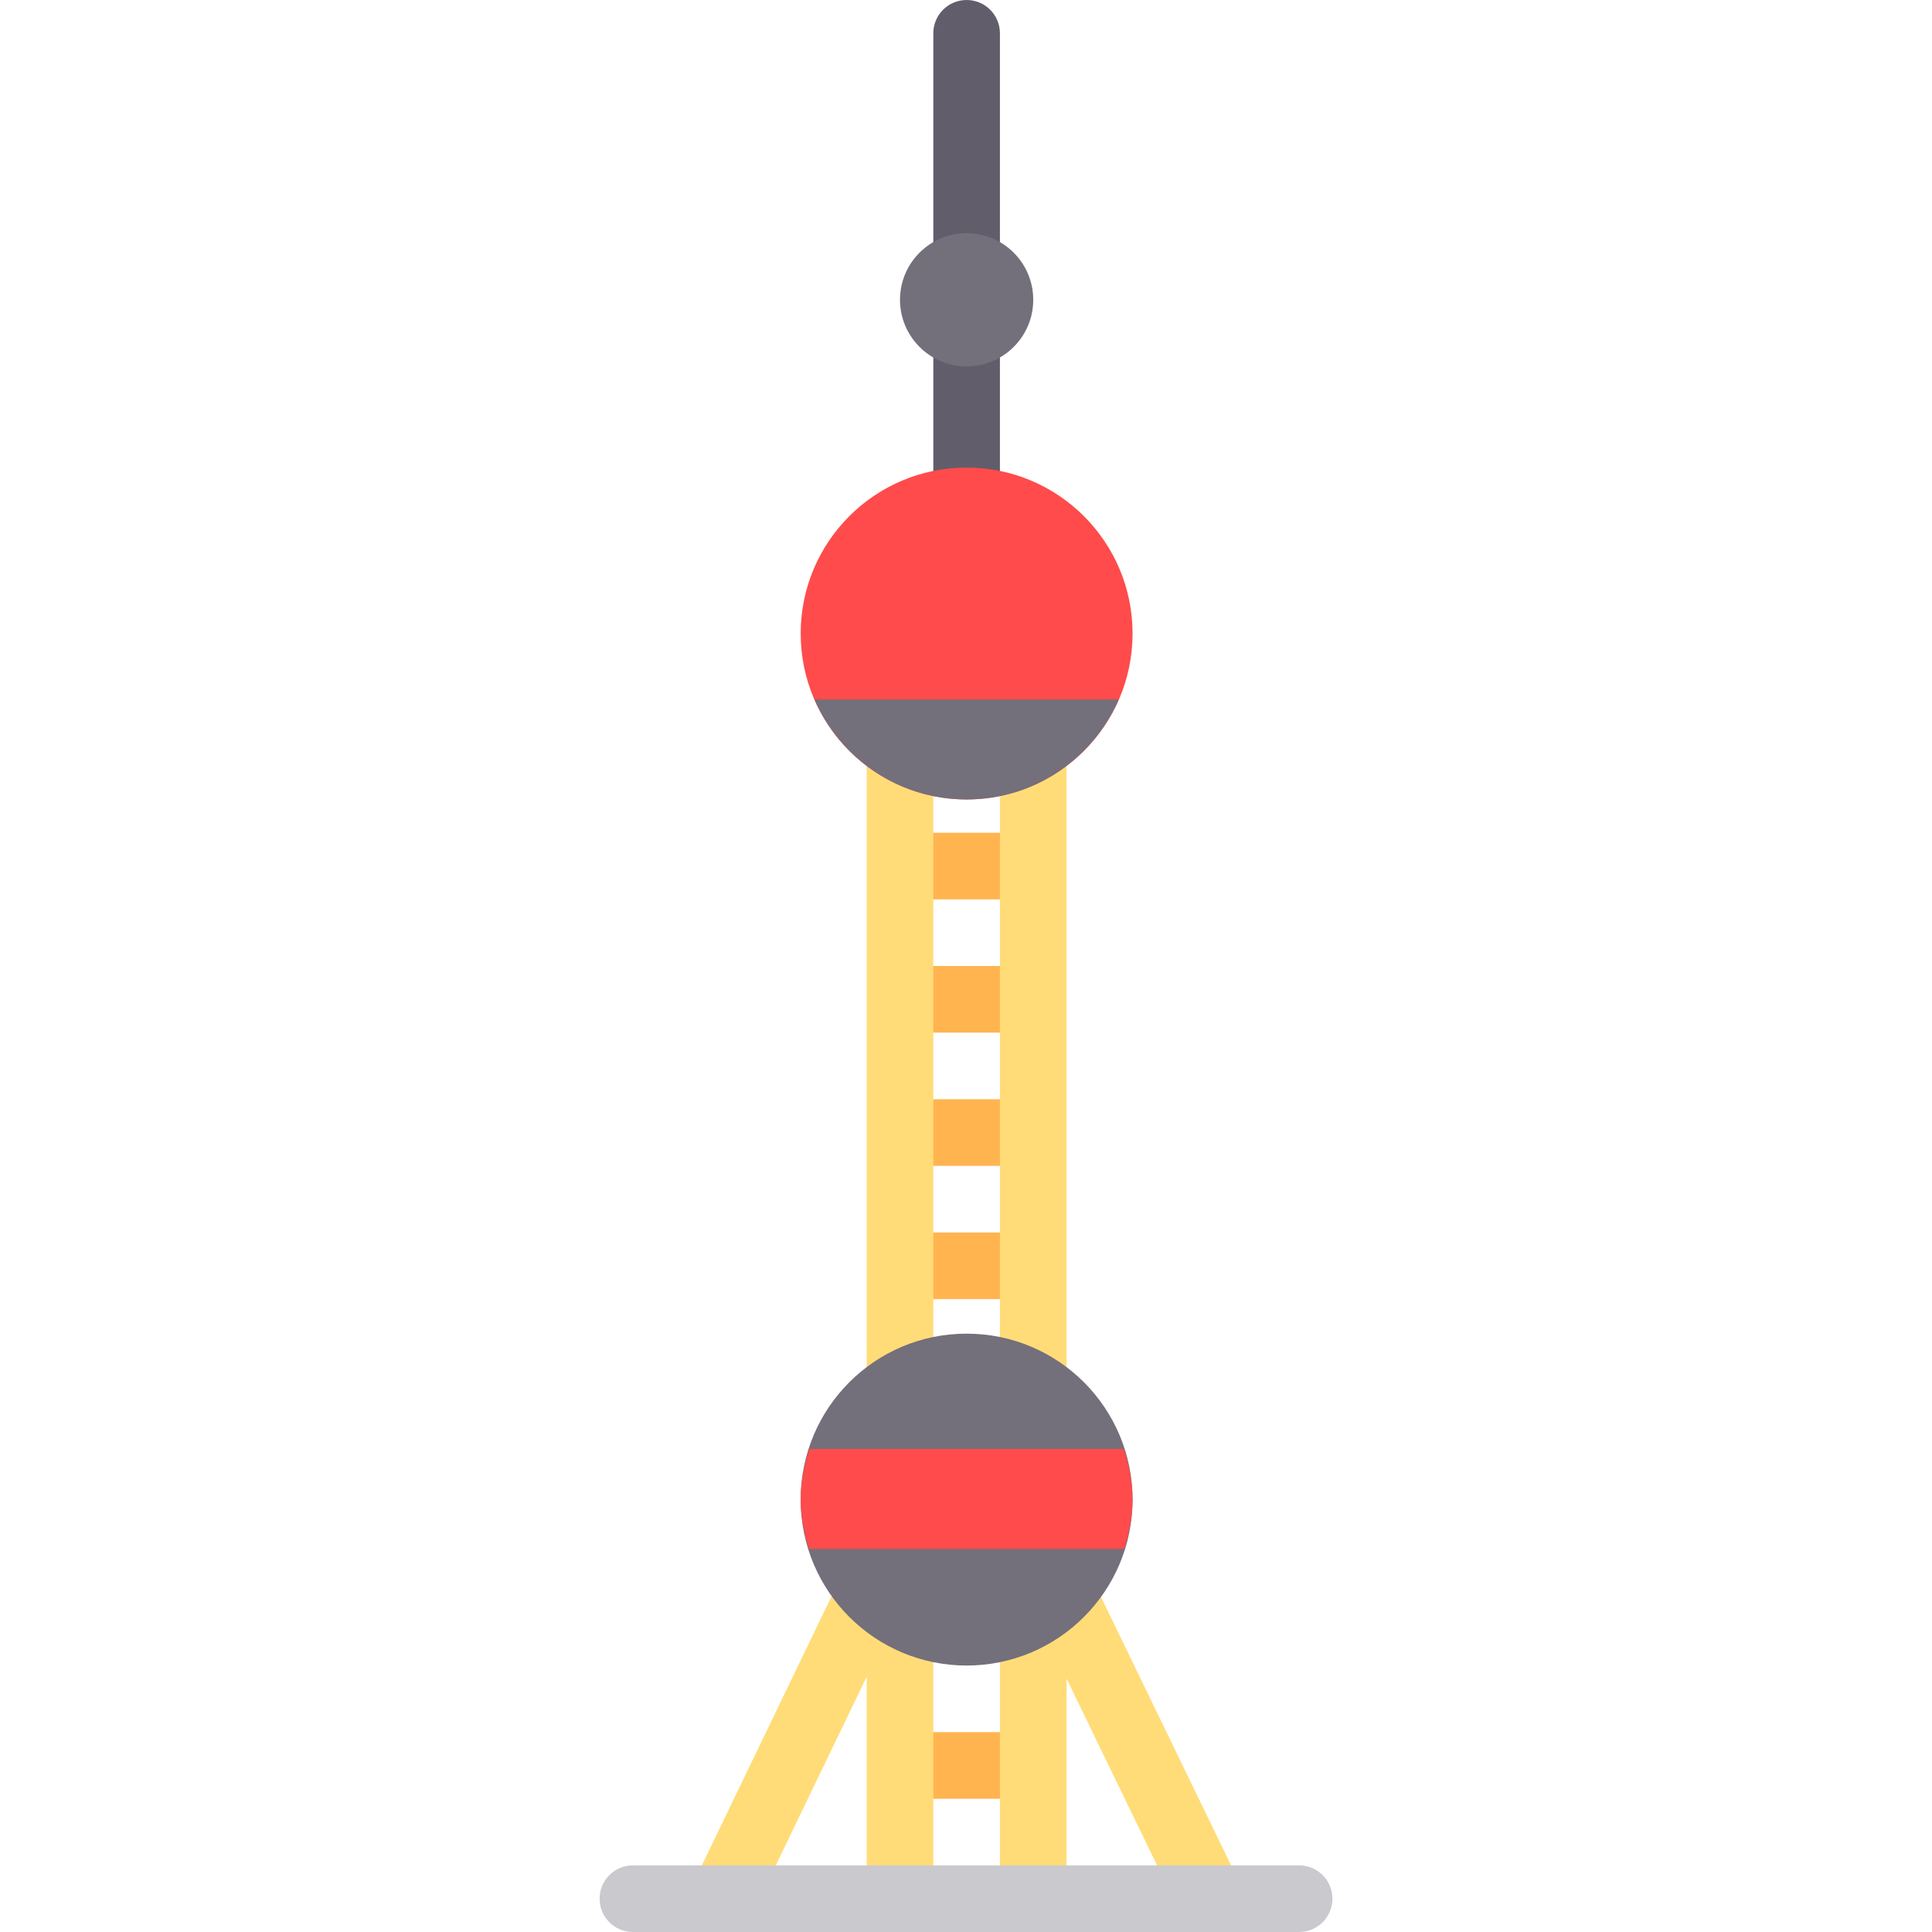
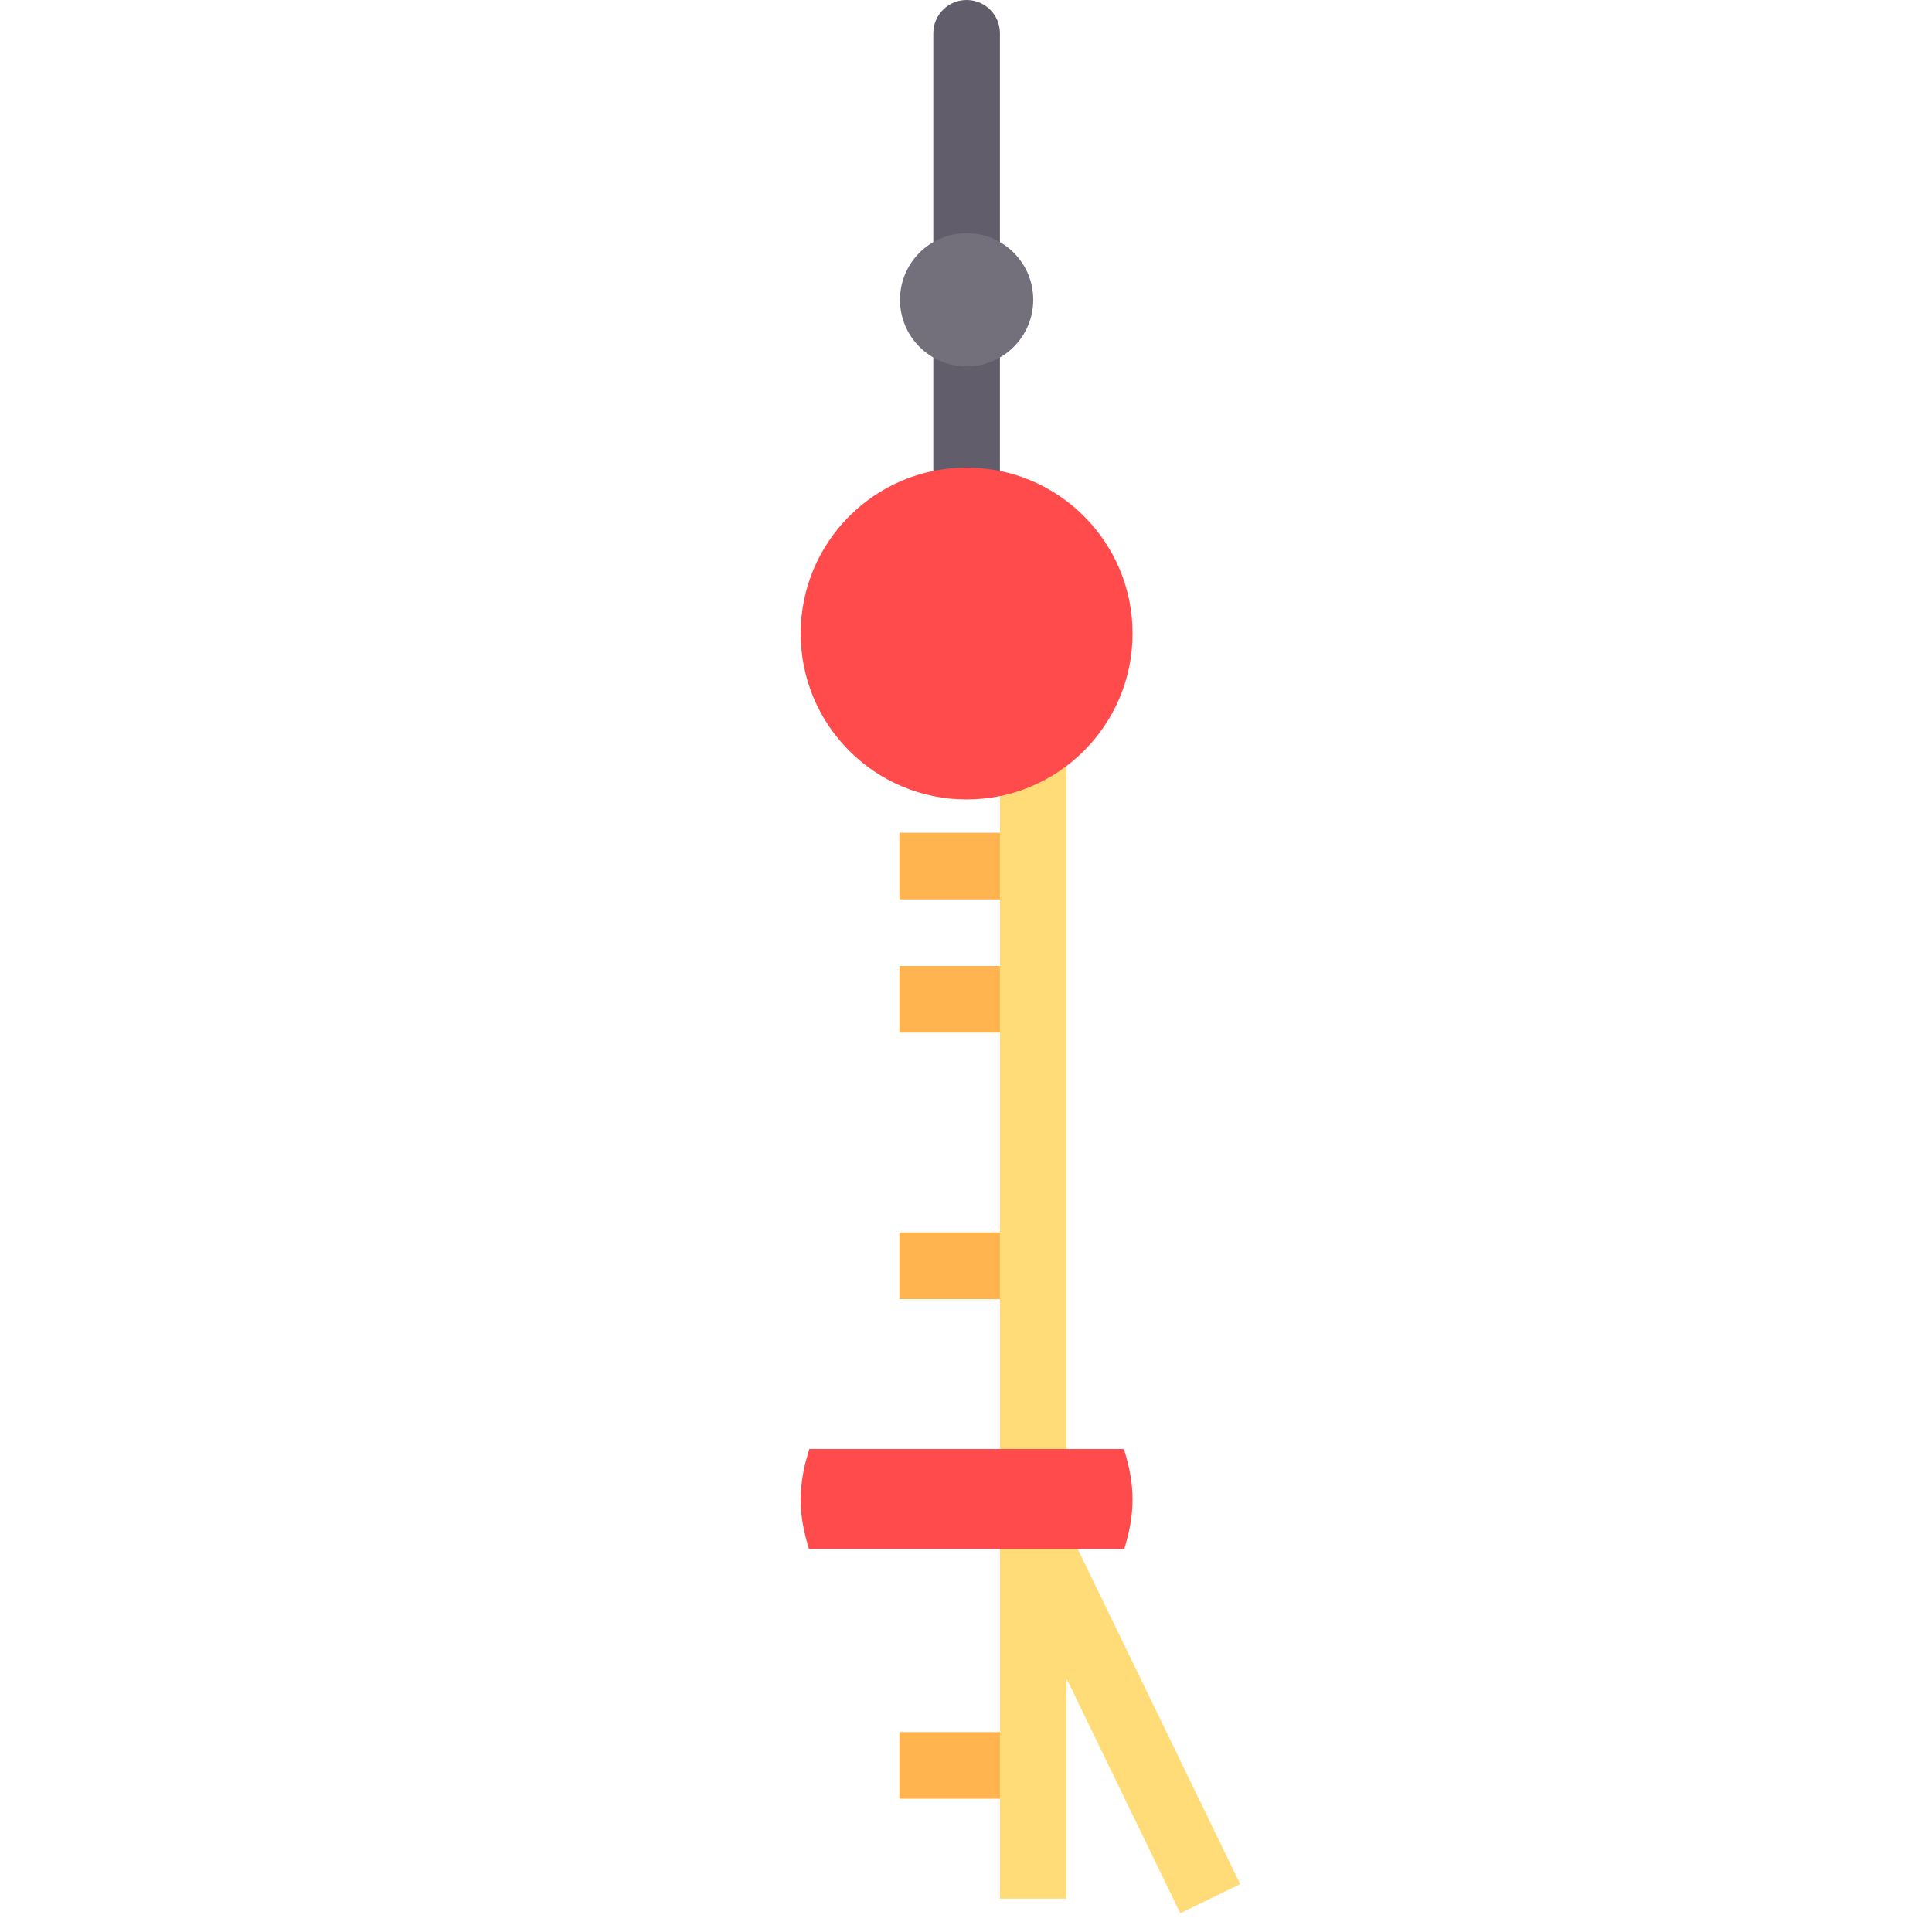
<svg xmlns="http://www.w3.org/2000/svg" version="1.1" id="Layer_1" viewBox="0 0 512 512" xml:space="preserve">
  <g>
    <rect x="238.345" y="220.69" style="fill:#FFB450;" width="35.31" height="17.655" />
    <rect x="238.345" y="256" style="fill:#FFB450;" width="35.31" height="17.655" />
-     <rect x="238.345" y="291.31" style="fill:#FFB450;" width="35.31" height="17.655" />
    <rect x="238.345" y="326.621" style="fill:#FFB450;" width="35.31" height="17.655" />
    <rect x="238.345" y="459.034" style="fill:#FFB450;" width="35.31" height="17.655" />
  </g>
  <path style="fill:#625D6B;" d="M256.164,0c-4.879,0-8.828,3.948-8.828,8.828v123.586h17.655V8.828  C264.992,3.948,261.044,0,256.164,0z" />
  <circle style="fill:#736F7B;" cx="256.165" cy="79.448" r="17.655" />
  <g>
    <path style="fill:#FFDC78;" d="M282.647,404.385V194.207h-17.655v211.246c-0.041,0.561-0.068,1.098,0,1.664v96.055h17.655v-58.322   l30.138,62.175l15.88-7.707L282.647,404.385z" />
-     <polygon style="fill:#FFDC78;" points="229.682,194.207 229.682,403.717 183.586,499.337 199.482,507.009 229.682,444.365    229.682,503.172 247.337,503.172 247.337,194.207  " />
  </g>
-   <path style="fill:#CAC9CD;" d="M344.276,512H167.724c-4.879,0-8.828-3.948-8.828-8.828c0-4.879,3.948-8.828,8.828-8.828h176.552  c4.879,0,8.828,3.948,8.828,8.828C353.103,508.052,349.155,512,344.276,512z" />
-   <circle style="fill:#736F7B;" cx="256.165" cy="397.407" r="43.975" />
  <circle style="fill:#FF4B4B;" cx="256.165" cy="167.89" r="43.975" />
-   <path style="fill:#736F7B;" d="M215.848,185.379c6.769,15.572,22.253,26.483,40.316,26.483s33.547-10.911,40.316-26.483H215.848z" />
  <path style="fill:#FF4B4B;" d="M212.189,397.405c0,4.586,0.899,8.921,2.202,13.079h83.545c1.303-4.157,2.202-8.492,2.202-13.079  c0-4.706-0.935-9.153-2.303-13.404h-83.343C213.122,388.252,212.189,392.698,212.189,397.405z" />
</svg>